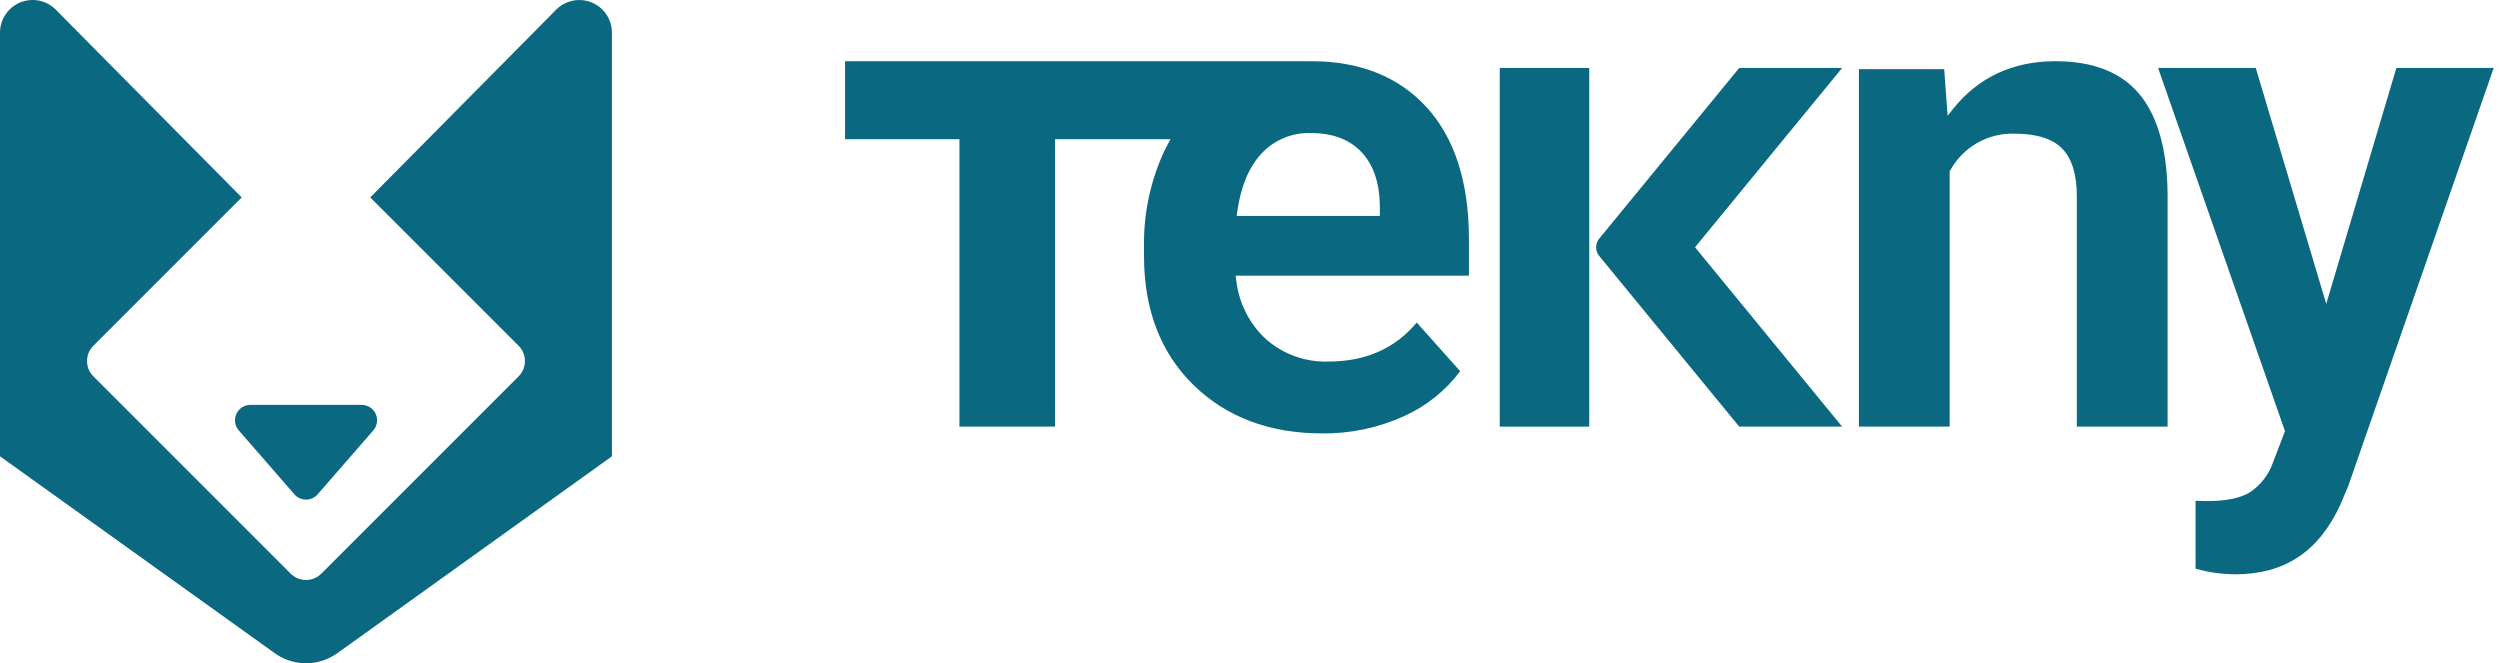
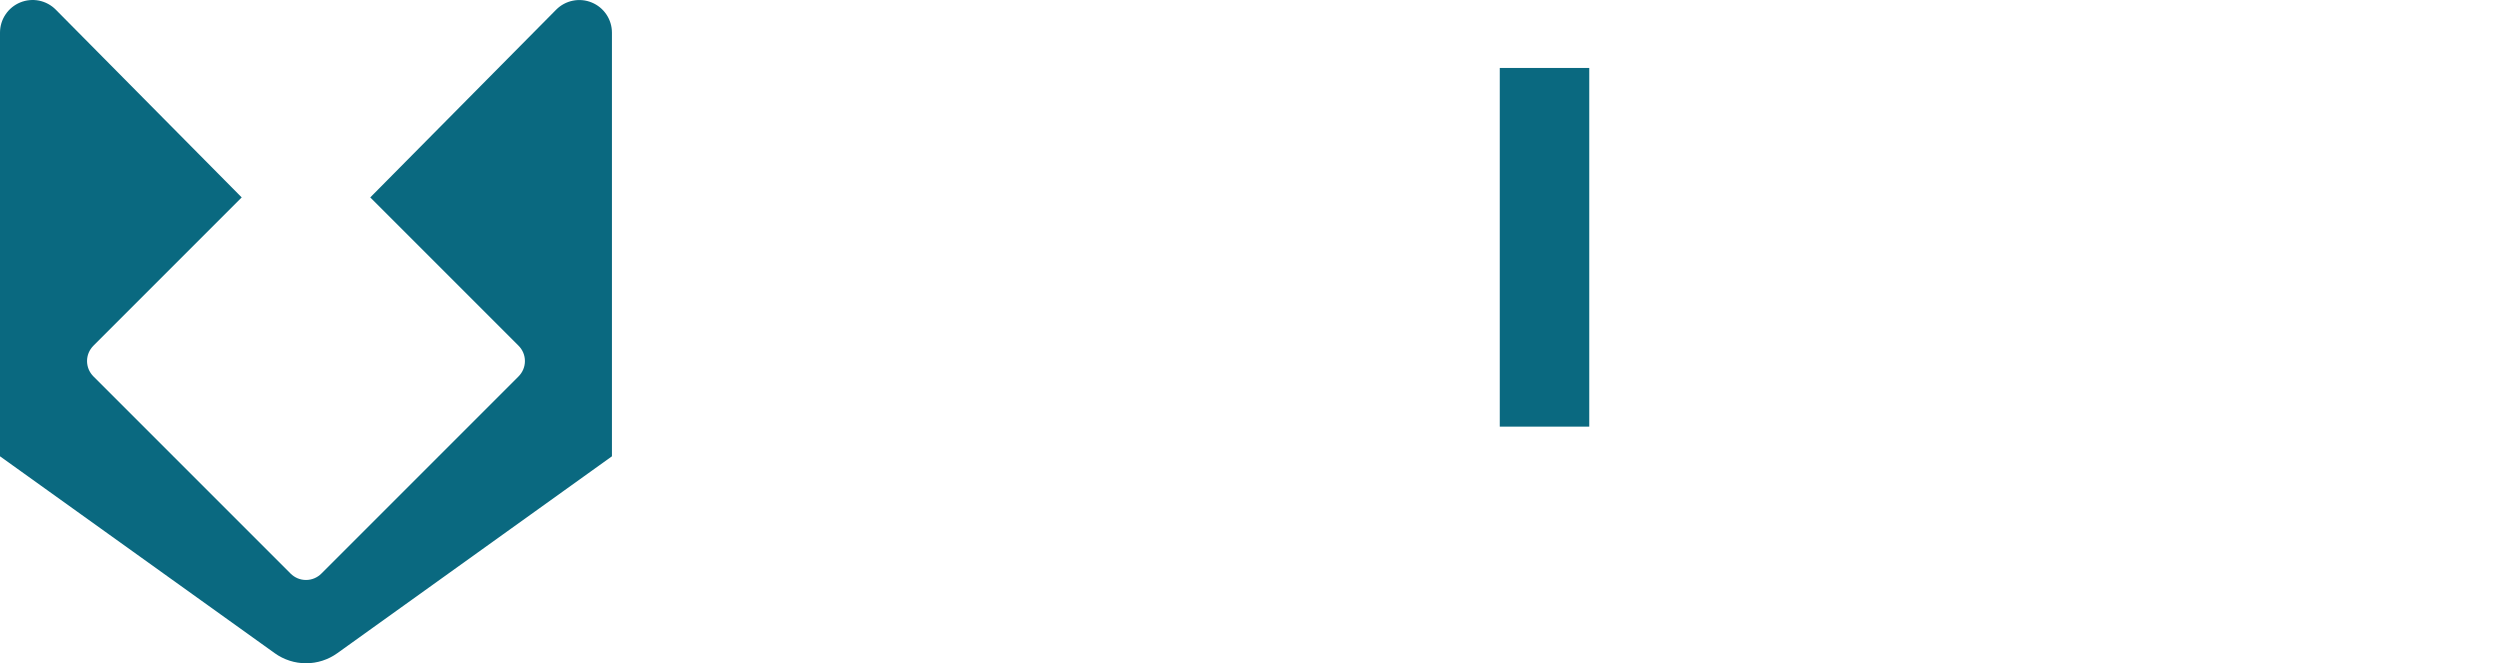
<svg xmlns="http://www.w3.org/2000/svg" width="98" height="26" viewBox="0 0 98 26" fill="none">
-   <path d="M51.4 2.399L51.158 2.404V2.399H33.126V5.457H37.61V16.724H41.358V5.457H45.884L45.741 5.724C45.716 5.771 45.69 5.817 45.666 5.866C45.105 7.053 44.824 8.354 44.845 9.667V10.038C44.845 12.136 45.498 13.837 46.785 15.093C48.071 16.35 49.768 16.989 51.823 16.989C52.926 17.003 54.019 16.774 55.024 16.32C55.901 15.928 56.663 15.319 57.239 14.551L55.536 12.644C54.691 13.659 53.527 14.173 52.074 14.173C51.174 14.203 50.295 13.887 49.62 13.29C48.963 12.679 48.55 11.85 48.458 10.957L48.438 10.805H57.582V9.376C57.582 7.152 57.026 5.414 55.928 4.21C54.834 3.008 53.311 2.399 51.4 2.399ZM54.09 8.464H48.477L48.498 8.311C48.633 7.331 48.95 6.563 49.44 6.03C49.686 5.762 49.988 5.551 50.324 5.41C50.66 5.269 51.022 5.203 51.386 5.215C52.233 5.215 52.898 5.464 53.364 5.956C53.827 6.444 54.071 7.138 54.09 8.021V8.464Z" fill="#0A6980" />
-   <path d="M80.575 2.399C78.904 2.399 77.554 3.028 76.561 4.268L76.347 4.536L76.212 2.71H72.869V16.724H76.427V6.716L76.446 6.685C76.693 6.231 77.062 5.856 77.51 5.601C77.959 5.346 78.47 5.221 78.986 5.241C79.841 5.241 80.466 5.44 80.844 5.832C81.222 6.224 81.412 6.85 81.412 7.693V16.724H84.97V7.6C84.953 5.867 84.58 4.551 83.862 3.687C83.15 2.832 82.044 2.399 80.575 2.399Z" fill="#0A6980" />
-   <path d="M88.426 2.664H84.597L89.571 16.9L89.103 18.125C88.939 18.601 88.624 19.01 88.207 19.291C87.824 19.527 87.271 19.642 86.514 19.642L86.066 19.632V22.293C86.574 22.436 87.099 22.509 87.626 22.512C89.555 22.512 90.901 21.619 91.742 19.783L92.058 19.032L97.753 2.664H93.937L91.189 11.913L88.426 2.664Z" fill="#0A6980" />
  <path d="M62.299 2.664H58.791V16.724H62.299V2.664Z" fill="#0A6980" />
-   <path d="M68.177 16.723H72.211L66.445 9.693L72.211 2.664H68.177L62.689 9.355C62.611 9.451 62.568 9.571 62.568 9.695C62.568 9.818 62.611 9.938 62.689 10.034L68.177 16.723Z" fill="#0A6980" />
  <path d="M23.988 1.28V17.887L13.221 25.606C12.864 25.862 12.435 26 11.996 26C11.557 26 11.128 25.862 10.771 25.606L4.36663e-07 17.887V1.28C-0 1.026 0.075 0.778 0.216 0.568C0.357 0.357 0.557 0.193 0.792 0.096C1.026 -0 1.284 -0.025 1.532 0.025C1.781 0.076 2.009 0.199 2.187 0.379L9.475 7.739L3.663 13.551C3.584 13.63 3.521 13.723 3.477 13.827C3.434 13.93 3.412 14.041 3.412 14.153C3.412 14.265 3.434 14.376 3.477 14.48C3.521 14.583 3.584 14.677 3.663 14.756L11.392 22.485C11.471 22.564 11.565 22.627 11.668 22.67C11.772 22.713 11.883 22.735 11.995 22.735C12.107 22.735 12.218 22.713 12.321 22.67C12.425 22.627 12.518 22.564 12.597 22.485L20.326 14.756C20.405 14.677 20.469 14.583 20.512 14.479C20.555 14.376 20.577 14.265 20.577 14.153C20.577 14.041 20.555 13.93 20.512 13.827C20.469 13.723 20.405 13.63 20.326 13.551L14.514 7.739L21.802 0.379C21.98 0.199 22.208 0.077 22.456 0.027C22.705 -0.023 22.962 0.001 23.196 0.098C23.43 0.194 23.631 0.358 23.772 0.569C23.913 0.779 23.988 1.026 23.988 1.28Z" fill="#0A6980" />
-   <path d="M14.634 16.87L12.451 19.378C12.395 19.443 12.325 19.495 12.246 19.531C12.168 19.567 12.082 19.586 11.996 19.586C11.91 19.586 11.824 19.567 11.746 19.531C11.667 19.495 11.597 19.443 11.541 19.378L9.358 16.87C9.282 16.783 9.233 16.676 9.217 16.561C9.2 16.447 9.217 16.33 9.265 16.225C9.313 16.12 9.39 16.031 9.487 15.968C9.585 15.905 9.698 15.872 9.813 15.872H14.179C14.295 15.872 14.408 15.905 14.505 15.968C14.602 16.031 14.68 16.12 14.728 16.225C14.776 16.33 14.793 16.447 14.776 16.561C14.759 16.676 14.71 16.783 14.634 16.87Z" fill="#0A6980" />
</svg>